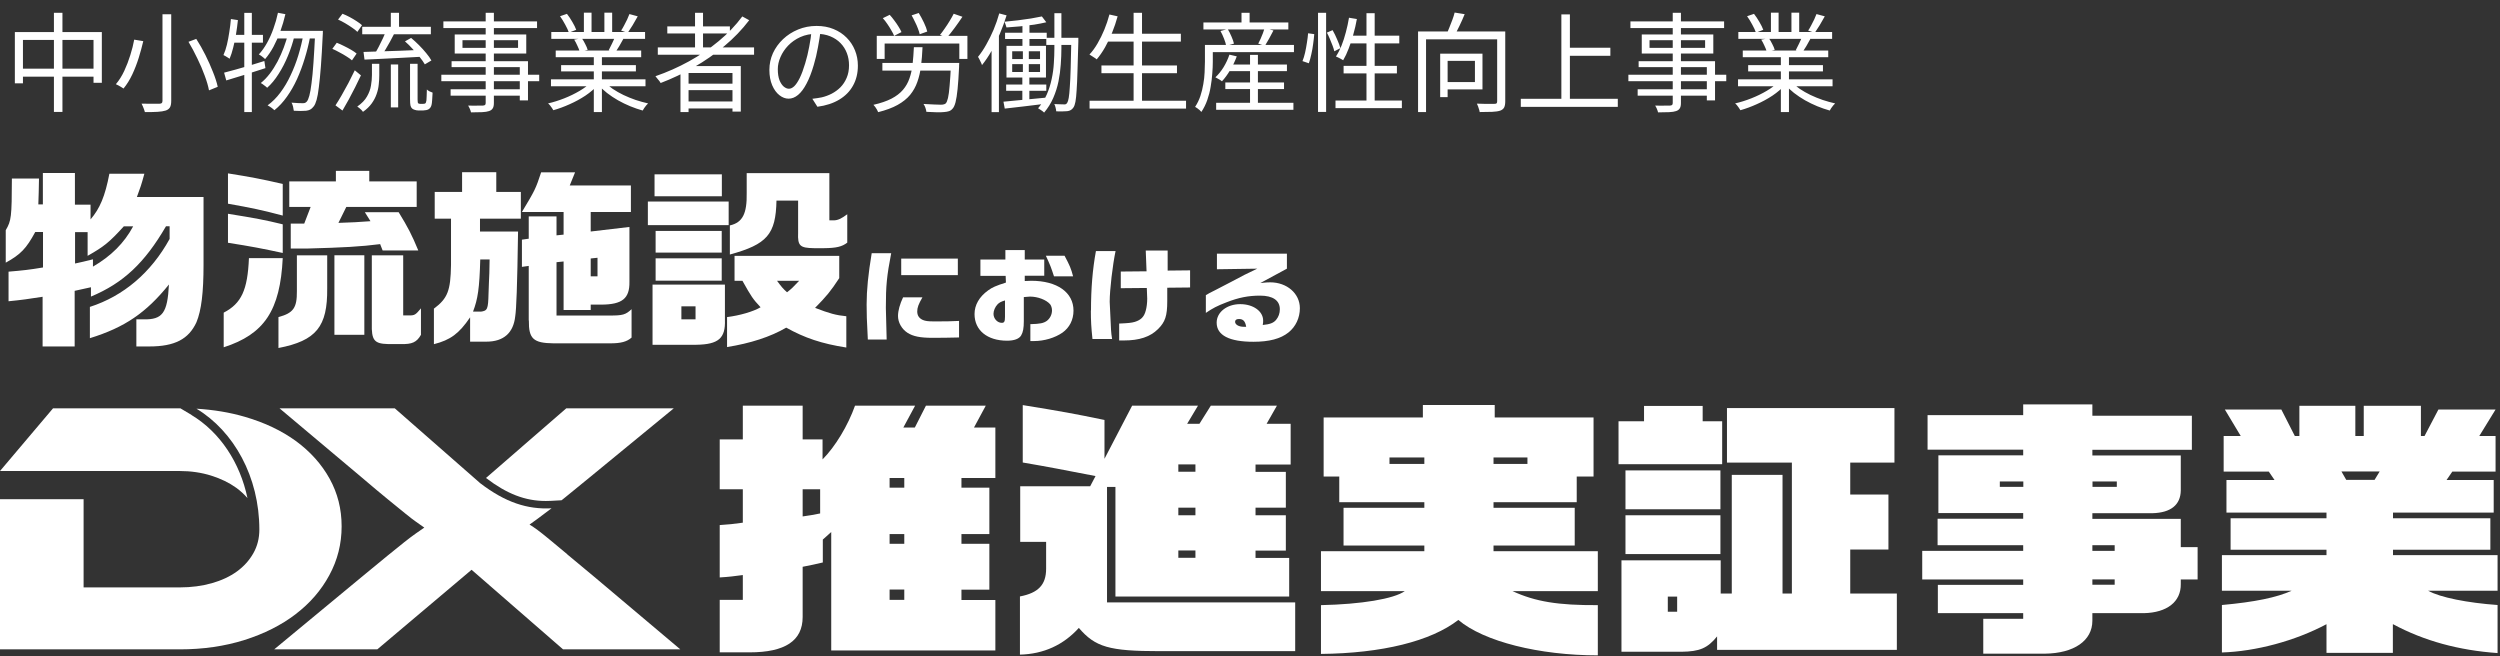
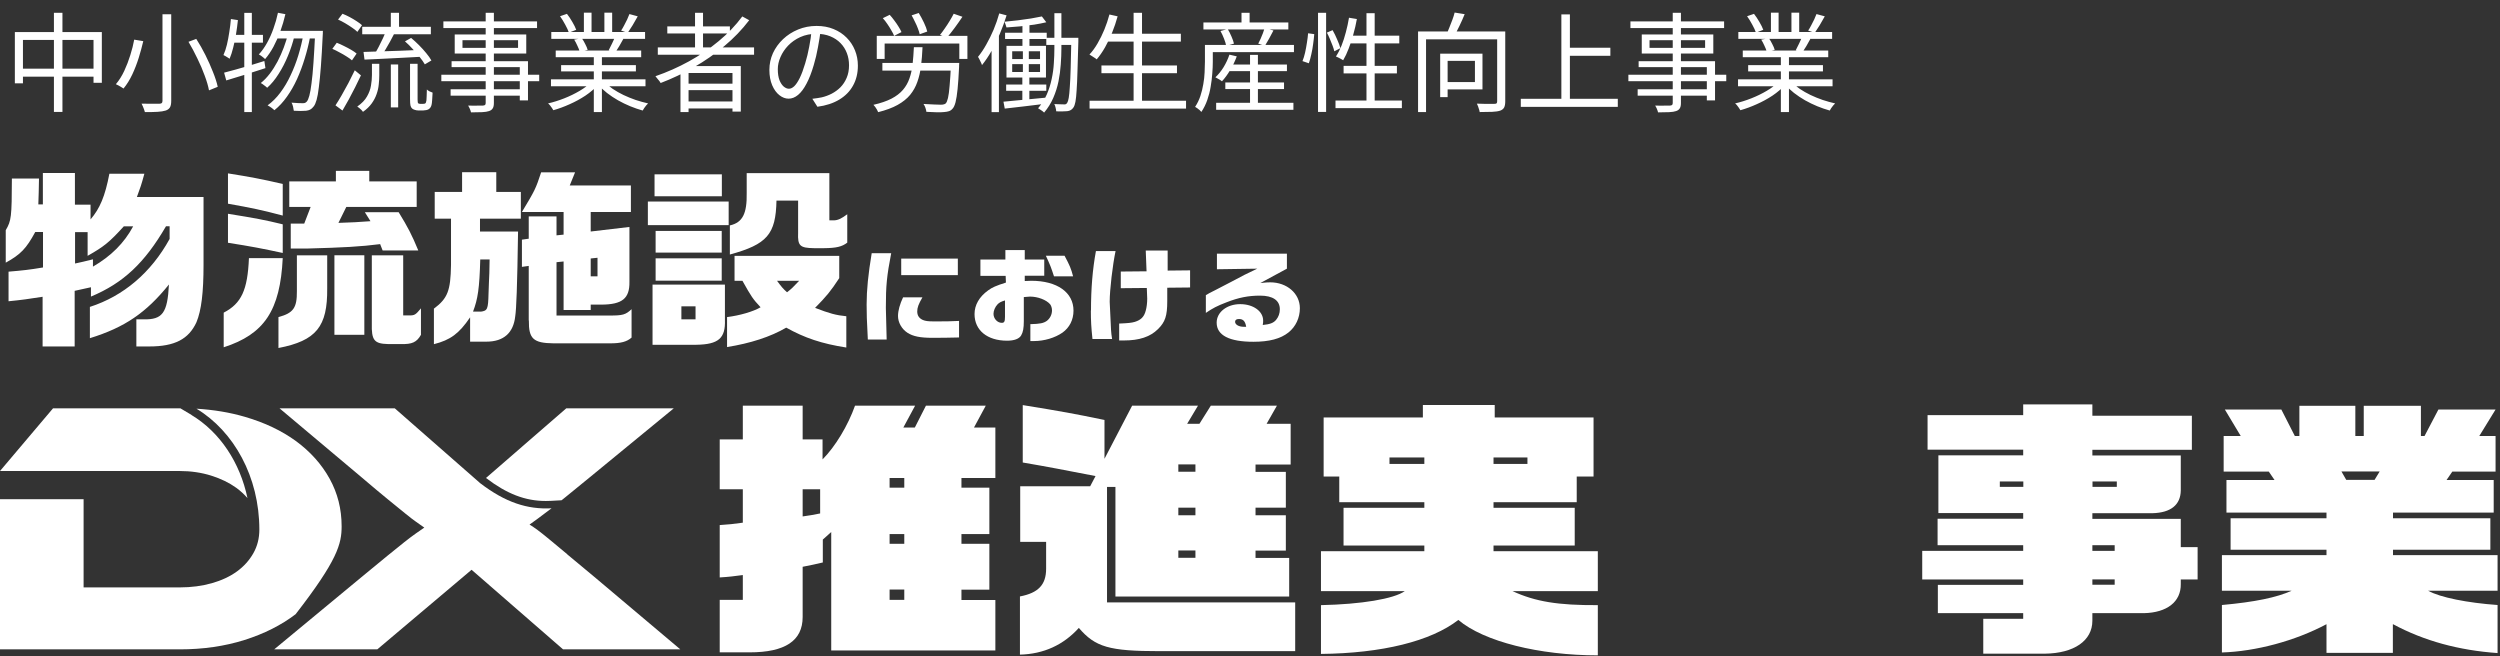
<svg xmlns="http://www.w3.org/2000/svg" width="556" height="146" viewBox="0 0 556 146" fill="none">
  <rect x="0" y="0" width="556" height="146" fill="#333333" stroke="none" />
  <path d="M160.065 133.409H165.203V127.891C162.857 128.184 162.53 128.264 160.065 128.424V116.776C162.471 116.589 162.797 116.589 165.203 116.243V108.806H160.065V97.717H165.203V90.227H178.51V97.717H182.935V102.168C185.757 99.343 188.609 94.598 190.153 90.227H203.519L200.905 95.078H203.46L205.925 90.227H219.232L216.618 95.078H221.37V106.3H213.826V108.459H220.033V118.775H213.826V120.934H220.033V131.143H213.826V133.436H221.37V144.658H184.866V118.322L182.995 120.001V125.092C180.975 125.572 180.648 125.626 178.51 126.052V137.221C178.51 142.499 174.619 145.084 166.688 145.084H160.065V133.436V133.409ZM182.401 114.217V108.806H178.51V114.857C180.381 114.563 180.648 114.563 182.401 114.19V114.217ZM201.113 108.459V106.3H197.846V108.459H201.113ZM201.113 120.934V118.775H197.846V120.934H201.113ZM201.113 133.409V131.117H197.846V133.409H201.113Z" fill="white" />
  <path d="M226.895 132.636C230.904 131.863 232.657 130.05 232.657 126.505V120.508H226.895V108.139H242.459L243.647 105.874C235.894 104.381 233.815 103.954 227.459 102.861V90.093C236.013 91.48 238.954 92.013 245.637 93.399V102.035L251.785 90.227H266.428L264.022 94.252H266.755L269.28 90.227H283.982L281.695 94.252H287.041V103.315H279.23V104.941H285.972V112.911H279.23V114.59H285.972V122.453H279.23V124.079H286.715V132.663H248.072V108.299H246.201V133.969H288.051V144.818H257.904C246.676 144.818 243.587 143.911 239.934 139.646C236.518 143.432 232.122 145.457 226.835 145.591V132.636H226.895ZM265.864 104.914V103.288H262.062V104.914H265.864ZM265.864 114.59V112.911H262.062V114.59H265.864ZM265.864 124.053V122.427H262.062V124.053H265.864Z" fill="white" />
  <path d="M324.347 137.861C318.258 142.605 307.358 145.297 293.784 145.431V134.582C302.754 134.395 309.972 133.196 312.437 131.463H293.784V122.587H316.773V121.334H298.804V112.937H316.773V111.685H297.853V105.98H294.378V92.839H316.447V90.067H332.426V92.839H354.406V105.98H350.663V111.685H332.159V112.937H350.218V121.334H332.159V122.587H355.356V131.463H336.377C341.456 133.809 346.535 134.635 355.356 134.582V145.751C342.317 145.751 330.02 142.685 324.347 137.887V137.861ZM316.773 103.181V101.742H309.021V103.181H316.773ZM339.703 103.181V101.742H332.159V103.181H339.703Z" fill="white" />
-   <path d="M359.96 93.692H365.633V90.28H378.673V93.692H383.009V103.235H359.96V93.692ZM360.614 124.613H382.682V131.996H385.148V105.607H396.434V131.996H398.514V102.888H384.078V90.76H421.325V102.888H411.493V109.979H419.988V122.214H411.493V131.996H421.859V144.524H381.88V141.539C379.742 144.178 377.989 144.898 373.98 144.951H360.614V124.613ZM361.505 104.621H382.623V113.257H361.505V104.621ZM361.505 114.59H382.623V123.226H361.505V114.59ZM372.999 136.048V132.689H370.92V136.048H372.999Z" fill="white" />
  <path d="M441.077 137.621H449.958V136.368H430.978V130.077H449.958V128.878H427.503V122.507H449.958V121.254H430.919V115.363H449.958V114.11H431.097V101.262H449.958V100.009H428.691V92.332H449.958V89.933H465.343V92.466H487.471V100.036H465.343V101.289H485.006V109.099C484.947 112.271 482.808 114.03 478.709 114.137H465.343V115.39H485.006V121.68H488.749V128.878H485.006V129.89C485.066 133.782 482.006 136.261 476.779 136.368H465.343V138.047C465.343 142.499 461.274 145.297 454.769 145.377H441.077V137.647V137.621ZM449.987 108.273V107.073H444.76V108.273H449.987ZM470.779 108.273V107.073H465.373V108.273H470.779ZM470.304 122.507V121.254H465.343V122.507H470.304ZM470.304 130.05V128.851H465.343V130.05H470.304Z" fill="white" />
  <path d="M532.173 138.82V145.191H517.411V138.82C510.402 142.552 501.699 144.871 494.154 145.111V134.555C501.521 133.889 506.332 132.876 509.659 131.383H494.154V123.466H517.411V122.267H496.085V115.256H517.411V114.004H495.164V106.753H505.857L504.58 104.887H494.541V96.971H498.342L494.808 91.08H507.372L510.372 96.971H511.382V90.253H523.827V96.971H525.698V90.253H538.411V96.971H539.213L542.302 91.08H555.014L551.39 96.971H555.014V104.887H545.391L544.113 106.753H554.598V114.004H532.203V115.256H553.856V122.267H532.203V123.466H555.46V131.383H540.015C542.688 132.876 548.777 134.075 555.46 134.555V145.244C546.846 144.631 539.153 142.552 532.203 138.82H532.173ZM528.104 106.727L529.233 104.861H520.738L521.807 106.727H528.104Z" fill="white" />
  <path d="M9.564 65.989C6.327 66.495 4.871 66.708 1.901 67.001V60.417C5.079 60.151 6.564 59.991 9.564 59.484V51.594H7.841C5.851 55.273 4.604 56.579 1.277 58.418V51.195C2.525 49.062 2.614 48.289 2.644 39.706H8.673C8.614 42.638 8.614 43.171 8.525 45.464H9.534V38.48H16.663V45.517H20.138V48.796C22.217 46.37 23.376 43.624 24.326 38.64H32.108C31.395 41.252 31.247 41.625 30.445 43.811H45.266V58.951C45.266 65.002 44.791 69.027 43.692 71.666C41.969 75.425 38.85 77.051 33.237 77.051H30.326V71.026H31.93C36.148 71.106 37.246 69.614 37.573 63.27C32.494 69.587 27.682 72.839 19.99 75.211V68.254C27.445 65.855 33.593 60.657 37.722 53.141V50.315H36.92C32.167 58.498 27.415 62.95 20.227 65.962V63.883L16.604 64.682V77.051H9.475V65.962L9.564 65.989ZM29.613 50.342H27.534C24.356 53.834 23.168 54.82 19.485 56.899V51.621H16.693V58.605C18.297 58.258 18.653 58.178 20.673 57.672V59.298C24.712 56.952 27.623 54.047 29.613 50.342Z" fill="white" />
  <path d="M49.751 69.534C53.702 67.481 55.068 64.496 55.365 57.405H62.88C62.315 69.054 58.781 74.332 49.751 77.237V69.507V69.534ZM50.702 45.304V38.56C55.543 39.333 57.889 39.759 62.88 40.906V47.943C58.365 46.743 55.989 46.237 50.702 45.304ZM50.702 53.993V47.543C56.82 48.529 58.84 48.902 62.88 49.889V56.259C58.305 55.273 55.989 54.82 50.702 53.993ZM61.929 70.52C65.256 69.614 66.058 68.468 66.028 64.762V56.792H72.77V64.123C72.859 72.653 70.335 75.771 61.929 77.397V70.52ZM84.592 54.287C80.255 54.846 76.364 55.06 68.374 55.273H64.662V49.728H67.662L69.087 46.023H64.335V40.346H74.701V38H82.126V40.346H92.671V46.023H77.018L75.265 49.569C78.74 49.435 79.245 49.435 82.394 49.195L81.146 47.196H88.661C90.71 50.528 91.572 52.181 93.027 55.699H85.097L84.562 54.34L84.592 54.287ZM74.374 56.766H81.028V74.465H74.374V56.766ZM82.691 71.933V56.792H89.671V70.147H91.097C92.195 70.147 92.433 70.014 93.621 68.574V74.465C92.671 76.118 91.661 76.597 89.106 76.518H86.255C83.225 76.438 82.602 75.665 82.691 71.959V71.933Z" fill="white" />
  <path d="M96.562 68.601C99.562 66.335 100.215 64.629 100.304 58.951V48.636H96.68V42.691H102.769V38.293H110.373V42.691H115.838V48.636H106.75V51.488H115.215C115.036 63.909 114.829 68.814 114.591 70.307C114.205 74.012 112.037 75.984 108.175 75.984H104.552V70.573C102.086 74.198 100.185 75.611 96.502 76.544V68.601H96.562ZM106.898 69.32C108.413 69.107 108.561 68.814 108.65 65.269L108.74 62.79L108.829 60.737L108.888 57.699H106.809C106.631 64.149 106.274 66.495 105.205 69.294H106.928L106.898 69.32ZM117.591 71.293V59.138L116.076 59.351V53.3L117.591 53.087V48.129H123.769V52.341L125.343 52.181V47.143H116.076C119.017 42.238 119.106 42.078 120.353 38.32H127.897L126.709 41.252H140.313V47.143H131.373V51.488L139.986 50.475V62.683C140.046 66.388 138.382 67.721 133.749 67.748H131.373V68.947H125.343V58.152L123.769 58.312V70.174H135.62C138.471 70.174 139.125 70.014 140.461 68.761V75.078C139.422 76.011 138.026 76.358 135.769 76.358H123.086C118.63 76.304 117.561 75.345 117.621 71.293H117.591ZM132.887 61.457V57.325L131.373 57.485V61.457H132.887Z" fill="white" />
  <path d="M144.085 44.824H162.055V50.075H144.085V44.824ZM145.095 63.296H161.223V71.133C161.372 75.238 159.798 76.597 154.867 76.677H145.125V63.27L145.095 63.296ZM145.57 38.773H160.54V43.651H145.57V38.773ZM145.808 51.355H160.51V56.179H145.808V51.355ZM145.808 57.459H160.51V62.417H145.808V57.459ZM154.689 71.026V68.121H151.54V71.026H154.689ZM174.857 72.866C171.352 74.918 166.867 76.358 161.698 77.184V70.52C164.461 70.174 167.49 69.32 169.154 68.334C167.431 66.495 167.104 65.989 165.114 62.443H163.362V56.899H186.648V61.857C184.747 64.762 183.797 65.909 181.272 68.468C184.421 69.694 185.965 70.12 188.222 70.333V77.291C182.757 76.438 178.955 75.158 174.857 72.866ZM162.352 50.128C165.144 49.489 166.154 47.516 166.065 42.905V38.507H184.45V49.009H185.401C186.292 49.009 187.124 48.636 188.43 47.649V53.967C187.242 54.873 185.995 55.166 183.292 55.193H181.005C177.916 55.14 177.381 54.687 177.5 51.781V44.611H172.688C172.54 52.128 170.609 54.34 162.322 56.606V50.128H162.352ZM177.738 62.443H172.807C173.847 63.856 174.144 64.203 175.035 65.002C176.074 64.203 176.371 63.883 177.738 62.443Z" fill="white" />
  <path d="M192.737 67.721C192.737 64.469 193.094 60.977 193.866 56.312H198.202C197.222 61.404 197.014 63.483 197.014 68.468C197.014 68.921 197.103 72.226 197.193 75.505H193.005C192.767 71.026 192.737 69.8 192.737 67.695V67.721ZM201.826 74.012C200.549 73.186 199.717 71.719 199.717 70.28C199.717 69.107 200.133 67.615 200.846 66.122H205.153C204.262 67.668 203.994 68.414 203.994 69.267C203.994 70.174 204.41 70.787 205.242 71.16C205.836 71.4 206.371 71.48 207.737 71.48C210.083 71.48 211.509 71.48 213.291 71.373V75.052C211.865 75.105 208.658 75.132 207.44 75.132C204.648 75.132 203.074 74.812 201.826 74.012ZM200.43 57.512H213.024V61.191H200.43V57.512Z" fill="white" />
  <path d="M229.152 75.851V72.093C231.32 72.039 232.093 71.879 232.835 71.346C233.548 70.787 233.964 69.934 233.964 69.027C233.964 68.494 233.786 67.988 233.548 67.668C232.687 66.682 230.815 65.962 229.063 65.962C228.825 65.962 228.291 66.015 227.697 66.069V71.426C227.697 72.999 227.518 73.905 227.103 74.598C226.657 75.371 225.528 75.771 223.984 75.771C219.558 75.771 216.737 73.452 216.737 69.854C216.737 67.828 217.776 66.015 219.766 64.576C220.687 63.909 221.459 63.563 223.717 62.843L223.657 61.35H218.043V57.725H223.598V55.62H227.905V57.725H232.241V61.324H227.905V62.497C228.528 62.497 229.063 62.443 229.33 62.443C235.122 62.443 238.746 65.029 238.746 69.081C238.746 71.133 237.855 72.866 236.281 73.985C234.617 75.132 232.241 75.851 229.954 75.851C229.716 75.851 229.508 75.851 229.152 75.851ZM223.509 70.44V66.815C222.618 67.081 222.231 67.295 221.845 67.695C221.311 68.254 220.954 69.107 220.954 69.8C220.954 70.867 221.816 71.799 222.796 71.799C223.36 71.799 223.509 71.506 223.509 70.44ZM232.597 56.872H236.756C237.944 59.111 238.181 59.671 238.657 61.457H234.409C233.726 59.378 233.607 59.058 232.597 56.872Z" fill="white" />
  <path d="M242.637 69.054C242.637 64.149 242.993 59.858 243.736 55.833H248.102C247.449 58.925 246.795 64.469 246.795 67.108C246.795 67.481 247.033 72.173 247.092 73.346C247.152 74.198 247.181 74.412 247.33 75.398H242.964C242.696 72.839 242.607 71.426 242.607 69.054H242.637ZM248.904 75.718V71.959C250.864 71.879 251.666 71.799 252.379 71.586C253.745 71.16 254.458 70.467 254.815 69.081C255.023 68.361 255.141 67.348 255.141 66.442C255.141 66.122 255.141 66.069 255.052 64.043L249.26 64.096V60.391L254.993 60.337L254.815 55.726H259.686V60.178L264.676 60.124V63.936L259.597 63.989V66.975C259.597 70.227 259.151 71.613 257.518 73.212C255.795 74.918 253.359 75.718 250.003 75.718C249.646 75.718 249.379 75.718 248.845 75.718H248.904Z" fill="white" />
  <path d="M270.586 71.746C270.586 69.427 272.874 67.641 275.814 67.641C278.755 67.641 280.923 69.241 280.923 71.293C280.923 71.506 280.923 71.906 280.834 72.279C282.438 72.119 283.24 71.826 283.804 71.133C284.339 70.493 284.636 69.694 284.636 68.787C284.636 66.815 283.091 65.749 280.24 65.749C277.656 65.749 275.458 66.175 272.755 67.241C270.676 68.041 269.755 68.521 268.181 69.587V65.642C268.389 65.509 268.953 65.189 269.012 65.162C269.844 64.762 270.676 64.309 271.507 63.883C272.101 63.59 272.992 63.11 273.973 62.603C276.646 61.164 276.943 61.031 279.616 59.751L270.646 59.884V56.419H286.21V59.751L280.299 62.95C281.487 62.816 281.933 62.79 282.497 62.79C286.21 62.79 289.091 65.269 289.091 68.547C289.091 70.68 288.17 72.653 286.566 73.932C284.814 75.345 282.259 76.011 278.755 76.011C273.408 76.011 270.586 74.572 270.586 71.773V71.746ZM276.943 72.679H277.151C276.943 71.453 276.497 70.947 275.547 70.947C274.982 70.947 274.685 71.16 274.685 71.56C274.685 72.199 275.517 72.679 276.616 72.679H276.943Z" fill="white" />
  <path d="M121.393 111.418C121.749 111.418 122.135 111.418 122.492 111.391L124.897 111.258C125.165 111.045 125.462 110.805 125.759 110.565C127.185 109.419 128.937 107.979 131.016 106.273L149.847 90.813H125.937L108.086 106.3C112.72 109.845 116.819 111.418 121.363 111.418H121.393Z" fill="white" />
  <path d="M126.145 123.253C124.541 121.92 123.204 120.801 122.135 119.921C121.066 119.042 120.205 118.348 119.551 117.869C118.898 117.389 118.304 116.989 117.769 116.669C118.304 116.296 118.927 115.843 119.611 115.336C120.294 114.83 121.155 114.19 122.165 113.417C122.313 113.284 122.492 113.151 122.67 113.044C117.264 113.337 112.363 111.711 106.809 107.473L87.799 90.813H62.167L80.463 106.193C82.78 108.166 84.71 109.792 86.255 111.045C87.799 112.298 89.077 113.337 90.087 114.164C91.097 114.99 91.928 115.63 92.582 116.083C93.235 116.536 93.829 116.962 94.364 117.336C93.829 117.709 93.205 118.135 92.522 118.615C91.839 119.095 90.978 119.735 89.968 120.534C88.958 121.334 87.681 122.374 86.136 123.626C84.592 124.879 82.691 126.452 80.433 128.318L60.978 144.418H83.909L104.878 126.718L125.224 144.418H151.303L132.204 128.318C129.769 126.292 127.749 124.613 126.145 123.28V123.253Z" fill="white" />
-   <path d="M65.76 136.581C68.939 134.155 71.434 131.277 73.246 127.918C75.057 124.586 75.978 120.961 75.978 117.069C75.978 113.177 75.087 109.685 73.305 106.46C71.523 103.235 69.028 100.462 65.85 98.117C62.672 95.798 58.87 93.985 54.474 92.706C51.117 91.719 47.523 91.133 43.692 90.893C52.008 95.904 57.681 106.06 57.681 117.789C57.681 119.708 57.236 121.467 56.345 123.04C55.454 124.613 54.236 125.972 52.692 127.092C51.147 128.211 49.276 129.091 47.108 129.704C44.939 130.317 42.563 130.637 40.009 130.637H18.593V111.018H0V144.418H39.979C45.147 144.418 49.959 143.725 54.355 142.339C58.751 140.953 62.553 139.033 65.731 136.608L65.76 136.581Z" fill="white" />
+   <path d="M65.76 136.581C75.057 124.586 75.978 120.961 75.978 117.069C75.978 113.177 75.087 109.685 73.305 106.46C71.523 103.235 69.028 100.462 65.85 98.117C62.672 95.798 58.87 93.985 54.474 92.706C51.117 91.719 47.523 91.133 43.692 90.893C52.008 95.904 57.681 106.06 57.681 117.789C57.681 119.708 57.236 121.467 56.345 123.04C55.454 124.613 54.236 125.972 52.692 127.092C51.147 128.211 49.276 129.091 47.108 129.704C44.939 130.317 42.563 130.637 40.009 130.637H18.593V111.018H0V144.418H39.979C45.147 144.418 49.959 143.725 54.355 142.339C58.751 140.953 62.553 139.033 65.731 136.608L65.76 136.581Z" fill="white" />
  <path d="M42.623 92.306L40.128 90.813C40.128 90.813 40.038 90.813 39.979 90.813H11.792L0 104.754H39.979C42.474 104.754 44.791 105.101 46.929 105.767C49.068 106.433 50.939 107.34 52.543 108.486C53.493 109.179 54.325 109.952 55.038 110.778C53.375 102.861 48.919 96.118 42.593 92.306H42.623Z" fill="white" />
  <path d="M3.304 7.136H22.648V18.416H20.8V8.888H5.104V18.536H3.304V7.136ZM4.264 15.272H21.88V17.048H4.264V15.272ZM11.992 2.84H13.888V24.896H11.992V2.84ZM36.136 3.176H38.08V22.424C38.08 23.08 37.984 23.568 37.792 23.888C37.6 24.208 37.288 24.44 36.856 24.584C36.408 24.728 35.8 24.824 35.032 24.872C34.28 24.92 33.344 24.936 32.224 24.92C32.192 24.76 32.128 24.56 32.032 24.32C31.952 24.096 31.864 23.872 31.768 23.648C31.672 23.424 31.576 23.224 31.48 23.048C32.072 23.064 32.64 23.072 33.184 23.072C33.728 23.088 34.2 23.088 34.6 23.072C35.016 23.072 35.304 23.072 35.464 23.072C35.704 23.056 35.872 23.008 35.968 22.928C36.08 22.832 36.136 22.664 36.136 22.424V3.176ZM41.92 9.296L43.648 8.648C44.368 9.768 45.048 10.968 45.688 12.248C46.328 13.528 46.888 14.784 47.368 16.016C47.864 17.248 48.216 18.344 48.424 19.304L46.48 20.096C46.304 19.136 45.984 18.04 45.52 16.808C45.072 15.56 44.528 14.288 43.888 12.992C43.264 11.68 42.608 10.448 41.92 9.296ZM29.848 8.816L31.864 9.152C31.592 10.32 31.256 11.552 30.856 12.848C30.456 14.128 29.976 15.368 29.416 16.568C28.856 17.752 28.208 18.792 27.472 19.688C27.328 19.576 27.152 19.464 26.944 19.352C26.752 19.224 26.544 19.104 26.32 18.992C26.112 18.88 25.928 18.792 25.768 18.728C26.488 17.88 27.112 16.888 27.64 15.752C28.168 14.616 28.616 13.448 28.984 12.248C29.368 11.032 29.656 9.888 29.848 8.816ZM61.816 2.84L63.472 3.152C63.168 4.464 62.792 5.736 62.344 6.968C61.896 8.184 61.392 9.32 60.832 10.376C60.272 11.416 59.648 12.336 58.96 13.136C58.88 13.04 58.752 12.928 58.576 12.8C58.4 12.656 58.224 12.52 58.048 12.392C57.872 12.264 57.712 12.168 57.568 12.104C58.24 11.368 58.848 10.512 59.392 9.536C59.936 8.56 60.408 7.504 60.808 6.368C61.224 5.232 61.56 4.056 61.816 2.84ZM70.096 6.872H71.824C71.824 6.872 71.816 6.928 71.8 7.04C71.8 7.152 71.8 7.288 71.8 7.448C71.8 7.592 71.792 7.704 71.776 7.784C71.648 10.52 71.512 12.84 71.368 14.744C71.224 16.632 71.072 18.184 70.912 19.4C70.768 20.616 70.6 21.56 70.408 22.232C70.216 22.904 70 23.384 69.76 23.672C69.504 24.008 69.248 24.24 68.992 24.368C68.752 24.496 68.448 24.584 68.08 24.632C67.744 24.664 67.336 24.68 66.856 24.68C66.376 24.68 65.872 24.664 65.344 24.632C65.312 24.36 65.256 24.056 65.176 23.72C65.096 23.384 64.984 23.088 64.84 22.832C65.384 22.88 65.88 22.912 66.328 22.928C66.776 22.944 67.112 22.952 67.336 22.952C67.544 22.952 67.712 22.928 67.84 22.88C67.984 22.816 68.12 22.712 68.248 22.568C68.44 22.344 68.624 21.912 68.8 21.272C68.976 20.632 69.136 19.72 69.28 18.536C69.44 17.352 69.584 15.84 69.712 14C69.84 12.16 69.968 9.92 70.096 7.28V6.872ZM61.648 6.872H70.816V8.552H60.88L61.648 6.872ZM64.096 7.4L65.464 8.072C65.128 9.48 64.656 10.92 64.048 12.392C63.456 13.848 62.76 15.2 61.96 16.448C61.176 17.696 60.328 18.72 59.416 19.52C59.24 19.344 59.016 19.16 58.744 18.968C58.488 18.76 58.24 18.592 58 18.464C58.704 17.904 59.368 17.216 59.992 16.4C60.616 15.584 61.192 14.68 61.72 13.688C62.248 12.68 62.712 11.64 63.112 10.568C63.512 9.496 63.84 8.44 64.096 7.4ZM67.504 7.52L68.968 8.192C68.664 9.808 68.264 11.416 67.768 13.016C67.288 14.6 66.72 16.12 66.064 17.576C65.408 19.016 64.656 20.328 63.808 21.512C62.976 22.696 62.048 23.696 61.024 24.512C60.848 24.336 60.616 24.144 60.328 23.936C60.04 23.728 59.768 23.56 59.512 23.432C60.552 22.68 61.496 21.736 62.344 20.6C63.208 19.448 63.968 18.168 64.624 16.76C65.296 15.352 65.872 13.864 66.352 12.296C66.832 10.712 67.216 9.12 67.504 7.52ZM49.84 16.16C50.608 15.968 51.472 15.736 52.432 15.464C53.408 15.192 54.44 14.896 55.528 14.576C56.632 14.24 57.72 13.904 58.792 13.568L59.032 15.152C57.528 15.632 56.008 16.12 54.472 16.616C52.936 17.096 51.552 17.52 50.32 17.888L49.84 16.16ZM54.328 2.864H56.008V24.92H54.328V2.864ZM51.352 4.232L52.912 4.472C52.8 5.544 52.656 6.608 52.48 7.664C52.304 8.704 52.096 9.688 51.856 10.616C51.632 11.528 51.368 12.344 51.064 13.064C50.968 12.984 50.832 12.896 50.656 12.8C50.496 12.688 50.328 12.584 50.152 12.488C49.976 12.392 49.824 12.312 49.696 12.248C50 11.576 50.256 10.808 50.464 9.944C50.672 9.064 50.848 8.136 50.992 7.16C51.152 6.184 51.272 5.208 51.352 4.232ZM51.52 7.76H58.48V9.488H51.232L51.52 7.76ZM80.56 5.96H95.824V7.616H80.56V5.96ZM86.92 2.84H88.744V6.752H86.92V2.84ZM86.92 14.336H88.552V23.888H86.92V14.336ZM82.72 14.192H84.352V16.736C84.352 17.408 84.312 18.096 84.232 18.8C84.168 19.504 84.008 20.216 83.752 20.936C83.512 21.64 83.152 22.328 82.672 23C82.192 23.672 81.544 24.296 80.728 24.872C80.648 24.76 80.536 24.624 80.392 24.464C80.248 24.32 80.088 24.176 79.912 24.032C79.752 23.888 79.6 23.776 79.456 23.696C80.448 23.008 81.168 22.264 81.616 21.464C82.08 20.664 82.376 19.856 82.504 19.04C82.648 18.208 82.72 17.424 82.72 16.688V14.192ZM85.864 6.848L87.712 7.424C87.424 8.016 87.104 8.624 86.752 9.248C86.416 9.856 86.08 10.44 85.744 11C85.408 11.56 85.088 12.064 84.784 12.512L83.32 11.984C83.624 11.52 83.928 10.992 84.232 10.4C84.552 9.792 84.856 9.176 85.144 8.552C85.432 7.928 85.672 7.36 85.864 6.848ZM90.064 9.2L91.432 8.432C92.008 8.912 92.592 9.448 93.184 10.04C93.776 10.632 94.312 11.224 94.792 11.816C95.288 12.408 95.672 12.952 95.944 13.448L94.48 14.312C94.208 13.832 93.832 13.296 93.352 12.704C92.872 12.096 92.344 11.488 91.768 10.88C91.208 10.256 90.64 9.696 90.064 9.2ZM80.848 11.552C81.888 11.52 83.104 11.48 84.496 11.432C85.888 11.384 87.36 11.336 88.912 11.288C90.48 11.224 92.048 11.16 93.616 11.096L93.568 12.632C92.064 12.712 90.56 12.792 89.056 12.872C87.552 12.952 86.12 13.024 84.76 13.088C83.4 13.152 82.168 13.208 81.064 13.256L80.848 11.552ZM75.184 4.352L76.168 3.056C76.696 3.264 77.232 3.512 77.776 3.8C78.32 4.088 78.832 4.392 79.312 4.712C79.808 5.032 80.208 5.328 80.512 5.6L79.48 7.088C79.176 6.784 78.784 6.472 78.304 6.152C77.824 5.816 77.312 5.488 76.768 5.168C76.224 4.848 75.696 4.576 75.184 4.352ZM73.912 10.856L74.896 9.512C75.408 9.704 75.944 9.944 76.504 10.232C77.064 10.504 77.592 10.784 78.088 11.072C78.584 11.36 78.992 11.64 79.312 11.912L78.28 13.424C77.976 13.152 77.576 12.864 77.08 12.56C76.584 12.24 76.056 11.936 75.496 11.648C74.952 11.344 74.424 11.08 73.912 10.856ZM74.608 23.432C75.024 22.808 75.48 22.064 75.976 21.2C76.472 20.336 76.976 19.424 77.488 18.464C78 17.488 78.472 16.544 78.904 15.632L80.272 16.76C79.872 17.608 79.44 18.496 78.976 19.424C78.512 20.336 78.04 21.24 77.56 22.136C77.08 23.016 76.616 23.832 76.168 24.584L74.608 23.432ZM91.192 14.192H92.872V22.136C92.872 22.616 92.92 22.896 93.016 22.976C93.048 23.008 93.096 23.032 93.16 23.048C93.24 23.08 93.32 23.096 93.4 23.096C93.48 23.096 93.584 23.096 93.712 23.096C93.856 23.096 93.976 23.096 94.072 23.096C94.168 23.096 94.264 23.088 94.36 23.072C94.472 23.056 94.552 23.024 94.6 22.976C94.696 22.912 94.776 22.696 94.84 22.328C94.872 22.136 94.888 21.832 94.888 21.416C94.904 20.984 94.92 20.48 94.936 19.904C95.08 20.048 95.272 20.184 95.512 20.312C95.752 20.424 95.984 20.52 96.208 20.6C96.192 21.128 96.16 21.664 96.112 22.208C96.08 22.752 96.032 23.136 95.968 23.36C95.856 23.792 95.64 24.104 95.32 24.296C95.192 24.376 95.016 24.44 94.792 24.488C94.568 24.536 94.36 24.56 94.168 24.56C94.024 24.56 93.816 24.56 93.544 24.56C93.288 24.56 93.096 24.56 92.968 24.56C92.744 24.56 92.512 24.52 92.272 24.44C92.032 24.376 91.824 24.272 91.648 24.128C91.472 23.968 91.352 23.744 91.288 23.456C91.224 23.184 91.192 22.688 91.192 21.968V14.192ZM108.016 2.84H109.84V22.904C109.84 23.448 109.752 23.848 109.576 24.104C109.416 24.376 109.144 24.576 108.76 24.704C108.392 24.832 107.88 24.912 107.224 24.944C106.584 24.976 105.76 24.992 104.752 24.992C104.704 24.768 104.616 24.504 104.488 24.2C104.36 23.912 104.232 23.672 104.104 23.48C104.584 23.496 105.048 23.504 105.496 23.504C105.96 23.504 106.36 23.496 106.696 23.48C107.048 23.48 107.288 23.48 107.416 23.48C107.64 23.464 107.792 23.416 107.872 23.336C107.968 23.256 108.016 23.112 108.016 22.904V2.84ZM98.608 4.76H119.44V6.248H98.608V4.76ZM102.856 8.936V10.64H115.216V8.936H102.856ZM101.128 7.664H117.04V11.912H101.128V7.664ZM100.432 13.616H117.424V22.328H115.6V14.936H100.432V13.616ZM98.152 16.616H119.92V18.056H98.152V16.616ZM100.216 19.856H116.536V21.272H100.216V19.856ZM122.536 17.648H143.56V19.184H122.536V17.648ZM122.608 7.112H143.464V8.648H122.608V7.112ZM123.592 11.24H142.6V12.728H123.592V11.24ZM124.792 14.48H141.424V15.872H124.792V14.48ZM132.064 11.936H133.864V24.92H132.064V11.936ZM129.856 2.816H131.56V7.856H129.856V2.816ZM134.416 2.816H136.144V7.76H134.416V2.816ZM131.488 18.272L132.928 18.944C132.192 19.76 131.28 20.536 130.192 21.272C129.104 21.992 127.944 22.624 126.712 23.168C125.48 23.728 124.264 24.176 123.064 24.512C122.984 24.352 122.872 24.176 122.728 23.984C122.6 23.808 122.464 23.624 122.32 23.432C122.176 23.256 122.032 23.112 121.888 23C123.072 22.728 124.272 22.352 125.488 21.872C126.704 21.392 127.84 20.84 128.896 20.216C129.952 19.592 130.816 18.944 131.488 18.272ZM134.416 18.224C134.928 18.752 135.544 19.264 136.264 19.76C137 20.256 137.8 20.712 138.664 21.128C139.544 21.544 140.448 21.912 141.376 22.232C142.304 22.536 143.224 22.792 144.136 23C144.008 23.128 143.864 23.28 143.704 23.456C143.56 23.648 143.416 23.84 143.272 24.032C143.128 24.24 143.016 24.424 142.936 24.584C142.024 24.328 141.096 24.008 140.152 23.624C139.224 23.24 138.32 22.8 137.44 22.304C136.576 21.808 135.76 21.264 134.992 20.672C134.24 20.08 133.584 19.464 133.024 18.824L134.416 18.224ZM139.984 3.128L141.832 3.632C141.48 4.272 141.104 4.928 140.704 5.6C140.304 6.256 139.936 6.824 139.6 7.304L138.136 6.8C138.36 6.464 138.584 6.08 138.808 5.648C139.048 5.216 139.272 4.776 139.48 4.328C139.688 3.88 139.856 3.48 139.984 3.128ZM136.768 8.192L138.616 8.672C138.328 9.2 138.032 9.728 137.728 10.256C137.424 10.768 137.136 11.224 136.864 11.624L135.376 11.168C135.616 10.736 135.864 10.24 136.12 9.68C136.392 9.12 136.608 8.624 136.768 8.192ZM124.552 3.608L126.088 3.08C126.504 3.608 126.904 4.208 127.288 4.88C127.688 5.552 127.976 6.136 128.152 6.632L126.52 7.256C126.36 6.76 126.088 6.168 125.704 5.48C125.336 4.792 124.952 4.168 124.552 3.608ZM127.696 8.816L129.4 8.504C129.672 8.888 129.928 9.328 130.168 9.824C130.424 10.304 130.6 10.728 130.696 11.096L128.92 11.456C128.824 11.104 128.656 10.68 128.416 10.184C128.192 9.672 127.952 9.216 127.696 8.816ZM146.296 10.544H167.704V12.176H146.296V10.544ZM148.408 5.864H162.328V7.448H148.408V5.864ZM152.32 18.608H163.624V20.048H152.32V18.608ZM152.32 22.568H163.624V24.128H152.32V22.568ZM154.576 2.84H156.352V11.408H154.576V2.84ZM165.088 3.656L166.624 4.496C165.024 6.592 163.176 8.512 161.08 10.256C159 12 156.76 13.56 154.36 14.936C151.96 16.312 149.48 17.488 146.92 18.464C146.856 18.32 146.752 18.16 146.608 17.984C146.464 17.792 146.312 17.608 146.152 17.432C146.008 17.24 145.88 17.08 145.768 16.952C148.36 16.056 150.848 14.952 153.232 13.64C155.616 12.328 157.816 10.832 159.832 9.152C161.864 7.472 163.616 5.64 165.088 3.656ZM151.336 14.696H164.752V24.824H162.904V16.232H153.136V24.92H151.336V14.696ZM182.536 6.608C182.376 7.856 182.168 9.16 181.912 10.52C181.672 11.88 181.36 13.2 180.976 14.48C180.496 16.128 179.96 17.504 179.368 18.608C178.792 19.712 178.168 20.544 177.496 21.104C176.824 21.664 176.12 21.944 175.384 21.944C174.68 21.944 174 21.688 173.344 21.176C172.688 20.664 172.152 19.928 171.736 18.968C171.32 17.992 171.112 16.848 171.112 15.536C171.112 14.224 171.376 12.984 171.904 11.816C172.448 10.648 173.192 9.616 174.136 8.72C175.096 7.808 176.216 7.088 177.496 6.56C178.776 6.032 180.144 5.768 181.6 5.768C183.008 5.768 184.272 6 185.392 6.464C186.528 6.928 187.496 7.568 188.296 8.384C189.096 9.184 189.712 10.12 190.144 11.192C190.576 12.248 190.792 13.384 190.792 14.6C190.792 16.28 190.432 17.76 189.712 19.04C189.008 20.32 187.984 21.36 186.64 22.16C185.312 22.96 183.696 23.488 181.792 23.744L180.664 21.968C181.048 21.92 181.416 21.872 181.768 21.824C182.12 21.776 182.44 21.72 182.728 21.656C183.496 21.48 184.24 21.208 184.96 20.84C185.696 20.456 186.352 19.976 186.928 19.4C187.504 18.808 187.96 18.112 188.296 17.312C188.648 16.496 188.824 15.568 188.824 14.528C188.824 13.552 188.664 12.648 188.344 11.816C188.024 10.968 187.552 10.224 186.928 9.584C186.304 8.944 185.544 8.44 184.648 8.072C183.752 7.704 182.728 7.52 181.576 7.52C180.264 7.52 179.072 7.76 178 8.24C176.944 8.72 176.04 9.352 175.288 10.136C174.552 10.904 173.984 11.752 173.584 12.68C173.184 13.592 172.984 14.488 172.984 15.368C172.984 16.376 173.112 17.208 173.368 17.864C173.64 18.504 173.96 18.976 174.328 19.28C174.712 19.584 175.088 19.736 175.456 19.736C175.84 19.736 176.232 19.552 176.632 19.184C177.032 18.8 177.44 18.192 177.856 17.36C178.272 16.512 178.68 15.416 179.08 14.072C179.432 12.92 179.728 11.696 179.968 10.4C180.224 9.104 180.408 7.832 180.52 6.584L182.536 6.608ZM194.992 7.976H215.152V13.112H213.352V9.68H196.744V13.112H194.992V7.976ZM196.24 14H212.104V15.704H196.24V14ZM211.504 14H213.328C213.328 14 213.328 14.056 213.328 14.168C213.328 14.264 213.32 14.376 213.304 14.504C213.304 14.632 213.304 14.744 213.304 14.84C213.208 16.872 213.096 18.528 212.968 19.808C212.84 21.072 212.688 22.048 212.512 22.736C212.336 23.408 212.12 23.88 211.864 24.152C211.624 24.44 211.352 24.632 211.048 24.728C210.76 24.824 210.4 24.888 209.968 24.92C209.568 24.968 209.008 24.984 208.288 24.968C207.584 24.952 206.832 24.92 206.032 24.872C206 24.616 205.928 24.32 205.816 23.984C205.704 23.648 205.56 23.36 205.384 23.12C206.216 23.184 207 23.224 207.736 23.24C208.472 23.272 208.976 23.288 209.248 23.288C209.504 23.288 209.712 23.264 209.872 23.216C210.048 23.184 210.2 23.112 210.328 23C210.52 22.808 210.688 22.408 210.832 21.8C210.976 21.192 211.096 20.28 211.192 19.064C211.304 17.848 211.408 16.264 211.504 14.312V14ZM203.248 10.496H205.168C205.104 12 204.992 13.4 204.832 14.696C204.672 15.976 204.4 17.152 204.016 18.224C203.648 19.28 203.112 20.24 202.408 21.104C201.704 21.952 200.776 22.696 199.624 23.336C198.472 23.976 197.032 24.512 195.304 24.944C195.24 24.784 195.152 24.6 195.04 24.392C194.928 24.2 194.8 24 194.656 23.792C194.512 23.6 194.376 23.44 194.248 23.312C195.864 22.944 197.2 22.488 198.256 21.944C199.328 21.384 200.184 20.728 200.824 19.976C201.464 19.224 201.944 18.376 202.264 17.432C202.6 16.488 202.832 15.44 202.96 14.288C203.088 13.12 203.184 11.856 203.248 10.496ZM212.104 3.056L214.048 3.728C213.504 4.544 212.92 5.376 212.296 6.224C211.672 7.072 211.096 7.792 210.568 8.384L209.056 7.76C209.408 7.328 209.768 6.84 210.136 6.296C210.52 5.752 210.88 5.2 211.216 4.64C211.568 4.064 211.864 3.536 212.104 3.056ZM196.336 4.04L197.872 3.296C198.224 3.68 198.568 4.104 198.904 4.568C199.256 5.032 199.568 5.488 199.84 5.936C200.128 6.384 200.344 6.784 200.488 7.136L198.856 7.976C198.712 7.608 198.504 7.2 198.232 6.752C197.976 6.288 197.68 5.816 197.344 5.336C197.024 4.856 196.688 4.424 196.336 4.04ZM202.744 3.416L204.328 2.888C204.728 3.544 205.112 4.256 205.48 5.024C205.848 5.792 206.096 6.456 206.224 7.016L204.544 7.616C204.464 7.232 204.328 6.8 204.136 6.32C203.96 5.84 203.744 5.352 203.488 4.856C203.248 4.344 203 3.864 202.744 3.416ZM227.392 4.904H228.952V10.904H227.392V4.904ZM223.528 7.28H232.792V8.672H223.528V7.28ZM232.696 8.408H238.84V9.992H232.696V8.408ZM223.768 18.8H232.696V20.192H223.768V18.8ZM231.712 3.656L232.696 4.952C231.912 5.144 231.016 5.32 230.008 5.48C229 5.624 227.96 5.752 226.888 5.864C225.832 5.96 224.816 6.04 223.84 6.104C223.808 5.928 223.744 5.72 223.648 5.48C223.568 5.224 223.488 5.008 223.408 4.832C224.352 4.736 225.336 4.632 226.36 4.52C227.384 4.392 228.36 4.256 229.288 4.112C230.232 3.952 231.04 3.8 231.712 3.656ZM223.168 22.616C223.984 22.536 224.904 22.448 225.928 22.352C226.968 22.256 228.064 22.152 229.216 22.04C230.384 21.928 231.552 21.816 232.72 21.704L232.744 23.048C231.096 23.256 229.456 23.456 227.824 23.648C226.192 23.84 224.736 24.008 223.456 24.152L223.168 22.616ZM238.264 8.408H239.824C239.824 8.408 239.824 8.464 239.824 8.576C239.824 8.688 239.824 8.816 239.824 8.96C239.824 9.088 239.824 9.192 239.824 9.272C239.76 11.848 239.696 14.016 239.632 15.776C239.584 17.536 239.52 18.976 239.44 20.096C239.376 21.2 239.288 22.048 239.176 22.64C239.064 23.216 238.92 23.632 238.744 23.888C238.552 24.176 238.344 24.376 238.12 24.488C237.912 24.616 237.648 24.696 237.328 24.728C237.04 24.76 236.68 24.776 236.248 24.776C235.816 24.792 235.368 24.784 234.904 24.752C234.888 24.512 234.84 24.24 234.76 23.936C234.696 23.632 234.6 23.368 234.472 23.144C234.936 23.176 235.36 23.192 235.744 23.192C236.144 23.208 236.44 23.216 236.632 23.216C236.792 23.232 236.928 23.216 237.04 23.168C237.152 23.12 237.256 23.016 237.352 22.856C237.48 22.664 237.592 22.296 237.688 21.752C237.784 21.192 237.864 20.376 237.928 19.304C238.008 18.216 238.072 16.816 238.12 15.104C238.168 13.392 238.216 11.296 238.264 8.816V8.408ZM225.112 14.264V16.016H231.304V14.264H225.112ZM225.112 11.408V13.136H231.304V11.408H225.112ZM223.84 10.208H232.624V17.24H223.84V10.208ZM227.488 10.712H228.808V16.76H228.928V22.712H227.368V16.76H227.488V10.712ZM234.496 2.936H236.056V10.712C236.056 11.864 236.008 13.072 235.912 14.336C235.832 15.584 235.664 16.84 235.408 18.104C235.152 19.352 234.768 20.568 234.256 21.752C233.744 22.936 233.064 24.032 232.216 25.04C232.12 24.928 231.992 24.816 231.832 24.704C231.672 24.592 231.504 24.48 231.328 24.368C231.168 24.256 231.016 24.16 230.872 24.08C231.688 23.12 232.336 22.088 232.816 20.984C233.296 19.864 233.656 18.72 233.896 17.552C234.152 16.368 234.312 15.2 234.376 14.048C234.456 12.88 234.496 11.768 234.496 10.712V2.936ZM222.232 2.984L223.864 3.416C223.448 4.776 222.952 6.136 222.376 7.496C221.816 8.84 221.2 10.112 220.528 11.312C219.856 12.496 219.144 13.552 218.392 14.48C218.36 14.336 218.288 14.152 218.176 13.928C218.08 13.704 217.968 13.472 217.84 13.232C217.728 12.992 217.616 12.8 217.504 12.656C218.16 11.856 218.776 10.936 219.352 9.896C219.944 8.856 220.488 7.752 220.984 6.584C221.48 5.4 221.896 4.2 222.232 2.984ZM220.528 8.816L222.136 7.208L222.16 7.232V24.944H220.528V8.816ZM246.016 7.496H262.624V9.248H246.016V7.496ZM244.96 14.552H261.76V16.28H244.96V14.552ZM242.32 22.4H263.776V24.152H242.32V22.4ZM252.112 2.84H253.984V23.264H252.112V2.84ZM246.736 3.224L248.56 3.632C248.224 4.864 247.816 6.072 247.336 7.256C246.856 8.424 246.328 9.52 245.752 10.544C245.176 11.552 244.56 12.44 243.904 13.208C243.792 13.096 243.632 12.976 243.424 12.848C243.232 12.72 243.032 12.592 242.824 12.464C242.632 12.32 242.456 12.208 242.296 12.128C242.952 11.424 243.552 10.6 244.096 9.656C244.656 8.696 245.16 7.672 245.608 6.584C246.056 5.496 246.432 4.376 246.736 3.224ZM272.92 14.36H286.216V15.824H272.92V14.36ZM272.512 18.344H285.568V19.808H272.512V18.344ZM270.472 22.856H287.656V24.416H270.472V22.856ZM278.008 12.2H279.76V23.816H278.008V12.2ZM273.424 12.152L275.056 12.536C274.672 13.592 274.184 14.608 273.592 15.584C273.016 16.56 272.408 17.392 271.768 18.08C271.656 17.984 271.512 17.88 271.336 17.768C271.16 17.656 270.976 17.552 270.784 17.456C270.608 17.344 270.448 17.256 270.304 17.192C270.976 16.568 271.584 15.816 272.128 14.936C272.672 14.04 273.104 13.112 273.424 12.152ZM268.936 9.992H287.776V11.6H268.936V9.992ZM267.64 5H286.528V6.56H267.64V5ZM276.112 2.84H277.912V5.984H276.112V2.84ZM267.976 9.992H269.728V13.76C269.728 14.544 269.688 15.416 269.608 16.376C269.544 17.32 269.424 18.296 269.248 19.304C269.088 20.296 268.84 21.272 268.504 22.232C268.168 23.192 267.728 24.08 267.184 24.896C267.104 24.784 266.976 24.648 266.8 24.488C266.624 24.344 266.44 24.2 266.248 24.056C266.072 23.928 265.92 23.832 265.792 23.768C266.288 23.016 266.68 22.208 266.968 21.344C267.256 20.464 267.472 19.584 267.616 18.704C267.776 17.808 267.872 16.936 267.904 16.088C267.952 15.24 267.976 14.456 267.976 13.736V9.992ZM271.432 6.896L273.04 6.464C273.344 6.96 273.624 7.512 273.88 8.12C274.152 8.728 274.336 9.256 274.432 9.704L272.704 10.184C272.624 9.736 272.464 9.208 272.224 8.6C271.984 7.976 271.72 7.408 271.432 6.896ZM281.248 6.272L283.216 6.776C282.912 7.384 282.584 8 282.232 8.624C281.896 9.232 281.592 9.752 281.32 10.184L279.832 9.704C280.008 9.384 280.184 9.024 280.36 8.624C280.536 8.224 280.704 7.816 280.864 7.4C281.024 6.984 281.152 6.608 281.248 6.272ZM293.128 2.84H294.928V24.896H293.128V2.84ZM290.92 7.4L292.288 7.592C292.24 8.248 292.16 8.968 292.048 9.752C291.952 10.536 291.816 11.304 291.64 12.056C291.48 12.808 291.296 13.48 291.088 14.072L289.672 13.592C289.896 13.048 290.088 12.424 290.248 11.72C290.408 11 290.544 10.264 290.656 9.512C290.784 8.744 290.872 8.04 290.92 7.4ZM295.096 7.256L296.368 6.704C296.736 7.344 297.08 8.048 297.4 8.816C297.736 9.568 297.968 10.2 298.096 10.712L296.752 11.408C296.672 11.04 296.544 10.624 296.368 10.16C296.192 9.68 295.992 9.184 295.768 8.672C295.56 8.16 295.336 7.688 295.096 7.256ZM300.016 3.944L301.768 4.232C301.56 5.4 301.296 6.544 300.976 7.664C300.672 8.784 300.328 9.832 299.944 10.808C299.576 11.784 299.168 12.648 298.72 13.4C298.608 13.32 298.448 13.224 298.24 13.112C298.048 13 297.848 12.896 297.64 12.8C297.432 12.704 297.256 12.624 297.112 12.56C297.576 11.856 297.992 11.048 298.36 10.136C298.728 9.208 299.048 8.216 299.32 7.16C299.608 6.088 299.84 5.016 300.016 3.944ZM300.016 7.928H311.2V9.656H299.464L300.016 7.928ZM303.904 2.936H305.728V23.312H303.904V2.936ZM298.816 14.648H310.672V16.328H298.816V14.648ZM297.016 22.352H311.776V24.056H297.016V22.352ZM315.376 6.992H333.64V8.744H317.152V24.92H315.376V6.992ZM332.968 6.992H334.768V22.52C334.768 23.112 334.688 23.568 334.528 23.888C334.368 24.208 334.072 24.448 333.64 24.608C333.208 24.752 332.616 24.84 331.864 24.872C331.112 24.904 330.184 24.92 329.08 24.92C329.064 24.744 329.016 24.544 328.936 24.32C328.872 24.112 328.8 23.888 328.72 23.648C328.64 23.424 328.552 23.224 328.456 23.048C329.032 23.08 329.584 23.096 330.112 23.096C330.656 23.112 331.12 23.112 331.504 23.096C331.904 23.096 332.184 23.096 332.344 23.096C332.6 23.096 332.768 23.056 332.848 22.976C332.928 22.88 332.968 22.728 332.968 22.52V6.992ZM323.512 2.792L325.744 3.152C325.392 4.016 325 4.896 324.568 5.792C324.136 6.688 323.736 7.456 323.368 8.096L321.664 7.664C321.888 7.216 322.112 6.704 322.336 6.128C322.576 5.552 322.8 4.976 323.008 4.4C323.232 3.808 323.4 3.272 323.512 2.792ZM320.296 11.936H321.952V21.608H320.296V11.936ZM321.064 11.936H329.704V19.88H321.064V18.248H328.024V13.544H321.064V11.936ZM348.28 10.616H358.144V12.416H348.28V10.616ZM338.224 21.968H359.8V23.768H338.224V21.968ZM347.248 3.2H349.144V22.928H347.248V3.2ZM372.016 2.84H373.84V22.904C373.84 23.448 373.752 23.848 373.576 24.104C373.416 24.376 373.144 24.576 372.76 24.704C372.392 24.832 371.88 24.912 371.224 24.944C370.584 24.976 369.76 24.992 368.752 24.992C368.704 24.768 368.616 24.504 368.488 24.2C368.36 23.912 368.232 23.672 368.104 23.48C368.584 23.496 369.048 23.504 369.496 23.504C369.96 23.504 370.36 23.496 370.696 23.48C371.048 23.48 371.288 23.48 371.416 23.48C371.64 23.464 371.792 23.416 371.872 23.336C371.968 23.256 372.016 23.112 372.016 22.904V2.84ZM362.608 4.76H383.44V6.248H362.608V4.76ZM366.856 8.936V10.64H379.216V8.936H366.856ZM365.128 7.664H381.04V11.912H365.128V7.664ZM364.432 13.616H381.424V22.328H379.6V14.936H364.432V13.616ZM362.152 16.616H383.92V18.056H362.152V16.616ZM364.216 19.856H380.536V21.272H364.216V19.856ZM386.536 17.648H407.56V19.184H386.536V17.648ZM386.608 7.112H407.464V8.648H386.608V7.112ZM387.592 11.24H406.6V12.728H387.592V11.24ZM388.792 14.48H405.424V15.872H388.792V14.48ZM396.064 11.936H397.864V24.92H396.064V11.936ZM393.856 2.816H395.56V7.856H393.856V2.816ZM398.416 2.816H400.144V7.76H398.416V2.816ZM395.488 18.272L396.928 18.944C396.192 19.76 395.28 20.536 394.192 21.272C393.104 21.992 391.944 22.624 390.712 23.168C389.48 23.728 388.264 24.176 387.064 24.512C386.984 24.352 386.872 24.176 386.728 23.984C386.6 23.808 386.464 23.624 386.32 23.432C386.176 23.256 386.032 23.112 385.888 23C387.072 22.728 388.272 22.352 389.488 21.872C390.704 21.392 391.84 20.84 392.896 20.216C393.952 19.592 394.816 18.944 395.488 18.272ZM398.416 18.224C398.928 18.752 399.544 19.264 400.264 19.76C401 20.256 401.8 20.712 402.664 21.128C403.544 21.544 404.448 21.912 405.376 22.232C406.304 22.536 407.224 22.792 408.136 23C408.008 23.128 407.864 23.28 407.704 23.456C407.56 23.648 407.416 23.84 407.272 24.032C407.128 24.24 407.016 24.424 406.936 24.584C406.024 24.328 405.096 24.008 404.152 23.624C403.224 23.24 402.32 22.8 401.44 22.304C400.576 21.808 399.76 21.264 398.992 20.672C398.24 20.08 397.584 19.464 397.024 18.824L398.416 18.224ZM403.984 3.128L405.832 3.632C405.48 4.272 405.104 4.928 404.704 5.6C404.304 6.256 403.936 6.824 403.6 7.304L402.136 6.8C402.36 6.464 402.584 6.08 402.808 5.648C403.048 5.216 403.272 4.776 403.48 4.328C403.688 3.88 403.856 3.48 403.984 3.128ZM400.768 8.192L402.616 8.672C402.328 9.2 402.032 9.728 401.728 10.256C401.424 10.768 401.136 11.224 400.864 11.624L399.376 11.168C399.616 10.736 399.864 10.24 400.12 9.68C400.392 9.12 400.608 8.624 400.768 8.192ZM388.552 3.608L390.088 3.08C390.504 3.608 390.904 4.208 391.288 4.88C391.688 5.552 391.976 6.136 392.152 6.632L390.52 7.256C390.36 6.76 390.088 6.168 389.704 5.48C389.336 4.792 388.952 4.168 388.552 3.608ZM391.696 8.816L393.4 8.504C393.672 8.888 393.928 9.328 394.168 9.824C394.424 10.304 394.6 10.728 394.696 11.096L392.92 11.456C392.824 11.104 392.656 10.68 392.416 10.184C392.192 9.672 391.952 9.216 391.696 8.816Z" fill="white" />
</svg>